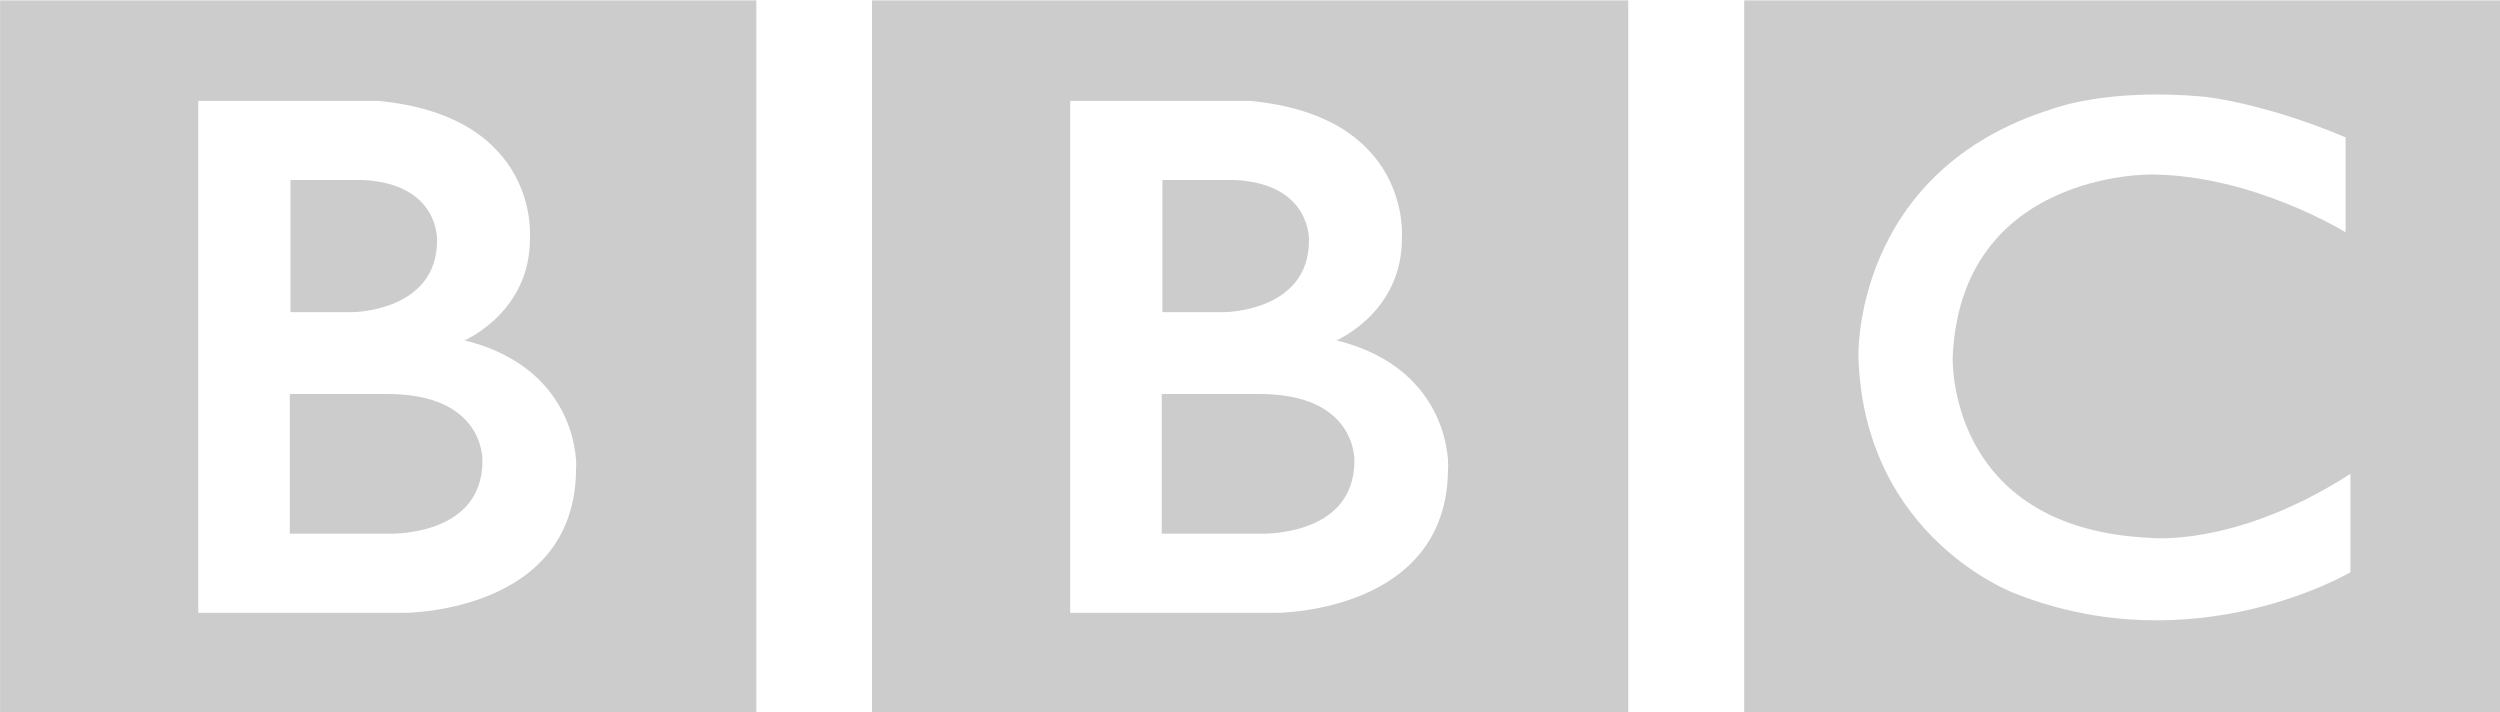
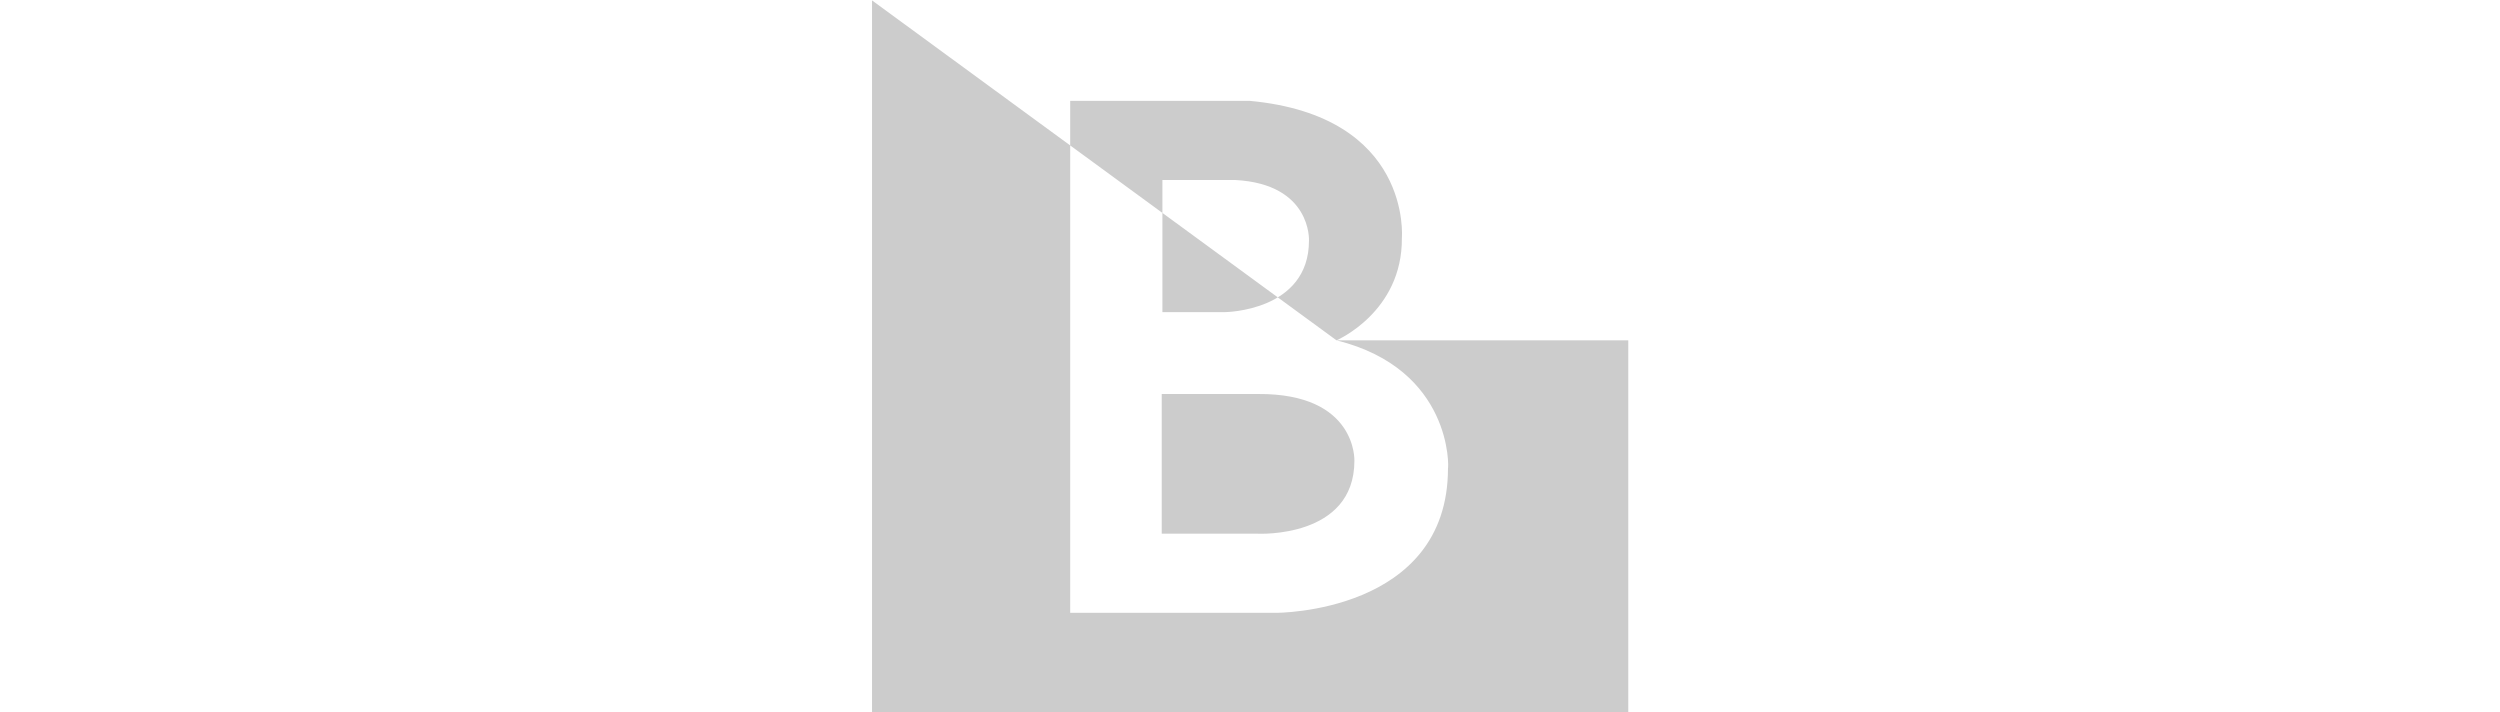
<svg xmlns="http://www.w3.org/2000/svg" version="1.1" baseProfile="tiny" id="Layer_1" x="0px" y="0px" viewBox="0 0 299 85.2" xml:space="preserve">
  <g transform="matrix(0.823,0,0,-0.823,189.639,997.277)">
-     <path fill="#CCCCCC" d="M-33.6,1144.8c0-11.3-14-10.6-14-10.6h-14v20.3h14C-33.2,1154.6-33.6,1144.8-33.6,1144.8 M-61.6,1185.6   h10.7c11.1-0.6,10.7-8.8,10.7-8.8c0-10.3-12.2-10.4-12.2-10.4h-9.1V1185.6z M-36.2,1162.3c0,0,9.6,4.1,9.5,14.9   c0,0,1.5,17.7-22.1,19.9h-26.1v-74.4h29.9c0,0,25-0.1,25,21C-19.9,1143.7-19.3,1158.1-36.2,1162.3 M-103.7,1211.7H6.2v-103.5   h-109.9V1211.7z" />
+     <path fill="#CCCCCC" d="M-33.6,1144.8c0-11.3-14-10.6-14-10.6h-14v20.3h14C-33.2,1154.6-33.6,1144.8-33.6,1144.8 M-61.6,1185.6   h10.7c11.1-0.6,10.7-8.8,10.7-8.8c0-10.3-12.2-10.4-12.2-10.4h-9.1V1185.6z M-36.2,1162.3c0,0,9.6,4.1,9.5,14.9   c0,0,1.5,17.7-22.1,19.9h-26.1v-74.4h29.9c0,0,25-0.1,25,21C-19.9,1143.7-19.3,1158.1-36.2,1162.3 H6.2v-103.5   h-109.9V1211.7z" />
  </g>
  <g transform="matrix(0.823,0,0,-0.823,85.355,997.277)">
-     <path fill="#CCCCCC" d="M-33.6,1144.8c0-11.3-14-10.6-14-10.6h-14v20.3h14C-33.2,1154.6-33.6,1144.8-33.6,1144.8 M-61.6,1185.6   h10.7c11.1-0.6,10.7-8.8,10.7-8.8c0-10.3-12.2-10.4-12.2-10.4h-9.1V1185.6z M-36.2,1162.3c0,0,9.6,4.1,9.5,14.9   c0,0,1.5,17.7-22.1,19.9h-26.1v-74.4h29.9c0,0,25-0.1,25,21C-19.9,1143.7-19.3,1158.1-36.2,1162.3 M-103.7,1211.7H6.2v-103.5   h-109.9V1211.7z" />
-   </g>
+     </g>
  <g transform="matrix(0.823,0,0,-0.823,308.188,958.596)">
-     <path fill="#CCCCCC" d="M-33.6,1144.8v-13.8c0,0-13.4,8.3-28.2,8.4c0,0-27.7,0.5-28.9-26.5c0,0-1-24.9,28.6-26.3   c0,0,12.4-1.5,29.2,9.3v-14.3c0,0-22.6-13.4-48.7-3.1c0,0-22,8-22.8,34.4c0,0-0.9,27.1,28.4,36.1c0,0,7.8,3,21.9,1.7   C-54.2,1150.7-45.7,1149.9-33.6,1144.8 M-121,1061.2h109.9v103.5H-121V1061.2z" />
-   </g>
+     </g>
</svg>